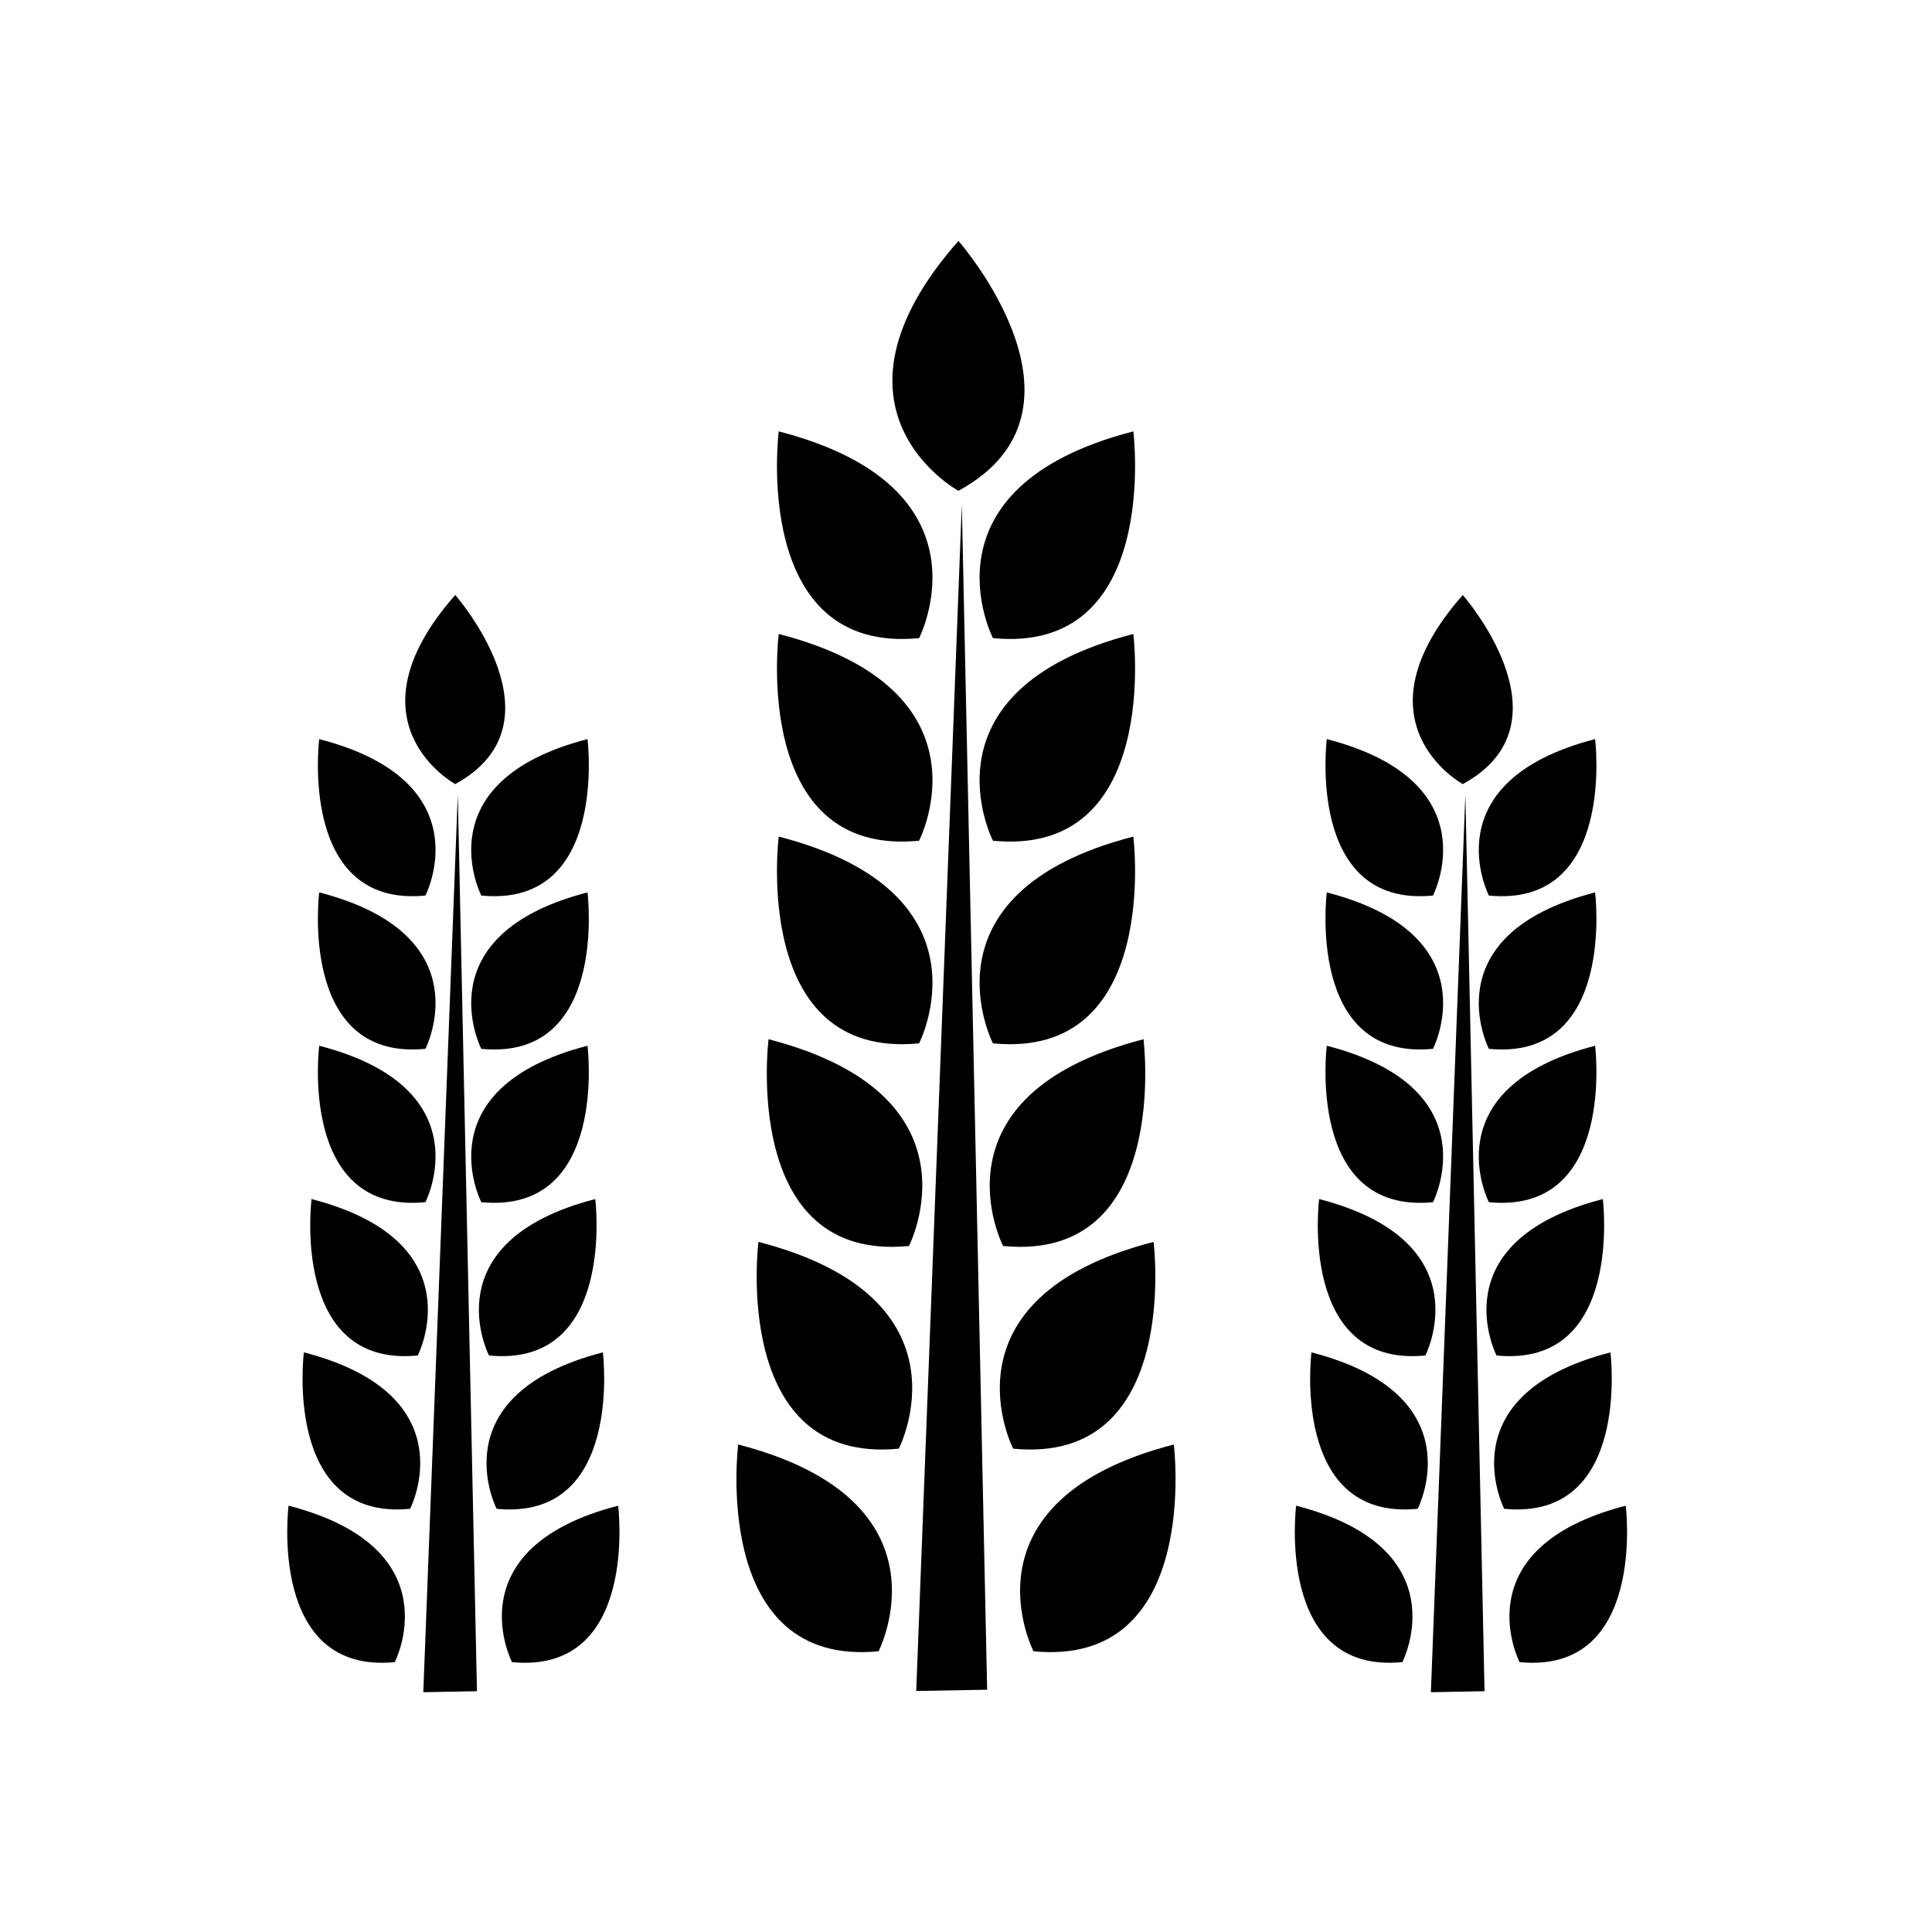
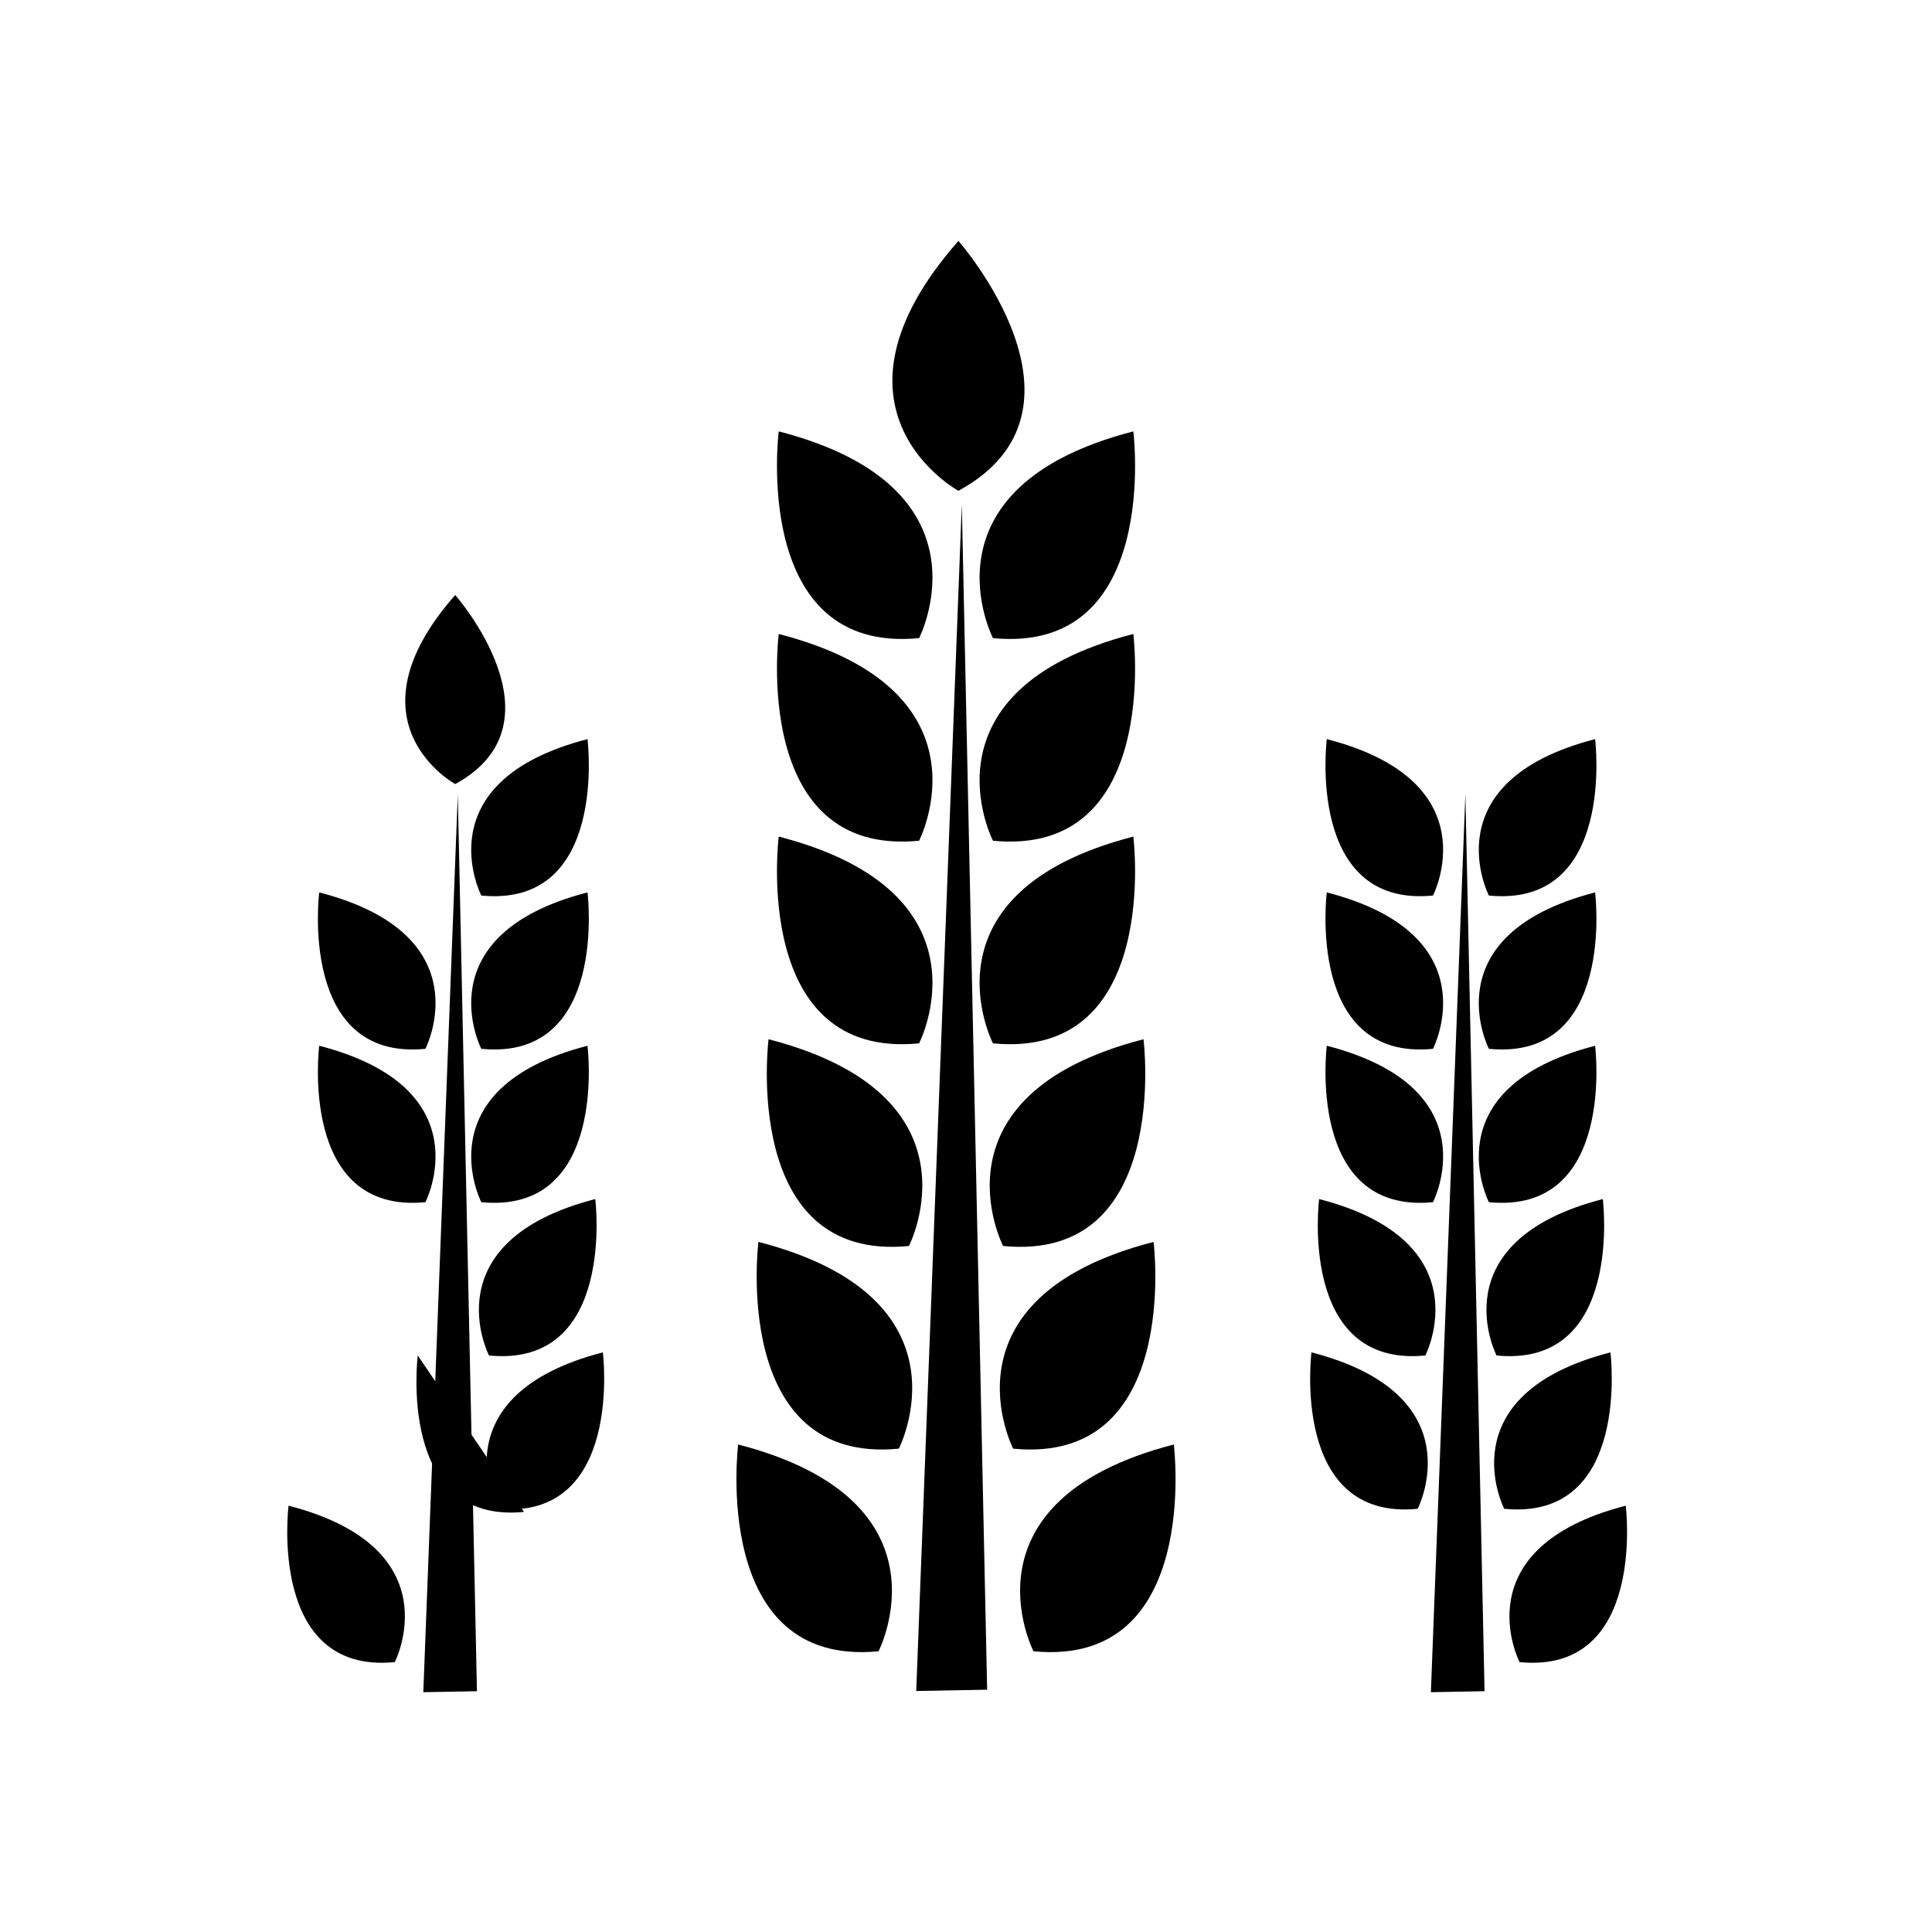
<svg xmlns="http://www.w3.org/2000/svg" fill="#000000" width="800px" height="800px" version="1.1" viewBox="144 144 512 512">
  <g>
    <path d="m386.81 592.13 12.078-314.48 6.715 314.14z" />
    <path d="m397.99 274.07s-39.371-21.477 0-66.223c0 0 39.391 44.746 0 66.223z" />
    <path d="m407.14 313.11s-20.504-39.891 37.203-54.789c0-0.004 7.434 59.137-37.203 54.789z" />
    <path d="m407.14 366.8s-20.504-39.887 37.203-54.789c0-0.004 7.434 59.145-37.203 54.789z" />
    <path d="m407.14 420.5s-20.504-39.898 37.203-54.793c0 0 7.434 59.141-37.203 54.793z" />
    <path d="m409.83 474.2s-20.52-39.883 37.211-54.789c0 0 7.438 59.148-37.211 54.789z" />
    <path d="m412.5 527.91s-20.504-39.898 37.211-54.793c0 0 7.441 59.137-37.211 54.793z" />
    <path d="m417.88 581.6s-20.516-39.887 37.191-54.793c0-0.004 7.438 59.148-37.191 54.793z" />
    <path d="m387.57 313.11s20.516-39.891-37.195-54.789c-0.004-0.004-7.445 59.137 37.195 54.789z" />
    <path d="m387.57 366.8s20.516-39.887-37.195-54.789c-0.004-0.004-7.445 59.145 37.195 54.789z" />
    <path d="m387.57 420.5s20.516-39.898-37.195-54.793c-0.004 0-7.445 59.141 37.195 54.793z" />
    <path d="m384.88 474.2s20.504-39.883-37.207-54.789c0.008 0-7.434 59.148 37.207 54.789z" />
    <path d="m382.2 527.91s20.516-39.898-37.207-54.793c0 0-7.441 59.137 37.207 54.793z" />
    <path d="m376.83 581.6s20.504-39.887-37.207-54.793c0.008-0.004-7.434 59.148 37.207 54.793z" />
    <path d="m256.18 592.45 9.141-237.95 5.078 237.69z" />
    <path d="m264.64 351.79s-29.797-16.254 0-50.109c0 0 29.793 33.859 0 50.109z" />
    <path d="m271.55 381.33s-15.516-30.184 28.145-41.457c0-0.004 5.629 44.75-28.145 41.457z" />
    <path d="m271.55 421.95s-15.516-30.18 28.145-41.453c0 0 5.629 44.754-28.145 41.453z" />
    <path d="m271.55 462.59s-15.516-30.184 28.145-41.457c0-0.004 5.629 44.734-28.145 41.457z" />
    <path d="m273.59 503.22s-15.527-30.172 28.156-41.457c0.004 0 5.633 44.758-28.156 41.457z" />
    <path d="m275.61 543.85s-15.516-30.18 28.152-41.457c0-0.008 5.633 44.746-28.152 41.457z" />
-     <path d="m279.68 584.48s-15.527-30.184 28.137-41.457c0-0.004 5.629 44.75-28.137 41.457z" />
-     <path d="m256.74 381.33s15.523-30.184-28.145-41.457c0-0.004-5.629 44.75 28.145 41.457z" />
    <path d="m256.74 421.95s15.523-30.18-28.145-41.453c0 0-5.629 44.754 28.145 41.453z" />
    <path d="m256.74 462.59s15.523-30.184-28.145-41.457c0-0.004-5.629 44.734 28.145 41.457z" />
-     <path d="m254.71 503.22s15.516-30.172-28.148-41.457c0 0-5.633 44.758 28.148 41.457z" />
-     <path d="m252.68 543.85s15.527-30.18-28.148-41.457c-0.004-0.008-5.633 44.746 28.148 41.457z" />
+     <path d="m254.71 503.22c0 0-5.633 44.758 28.148 41.457z" />
    <path d="m248.62 584.48s15.523-30.184-28.148-41.457c-0.004-0.004-5.629 44.75 28.148 41.457z" />
    <path d="m523.2 592.45 9.141-237.95 5.078 237.69z" />
-     <path d="m531.65 351.79s-29.789-16.254 0-50.109c0 0 29.801 33.859 0 50.109z" />
    <path d="m538.57 381.33s-15.516-30.184 28.148-41.457c0-0.004 5.629 44.75-28.148 41.457z" />
    <path d="m538.57 421.95s-15.516-30.18 28.148-41.453c0 0 5.629 44.754-28.148 41.453z" />
    <path d="m538.57 462.59s-15.516-30.184 28.148-41.457c0-0.004 5.629 44.734-28.148 41.457z" />
    <path d="m540.6 503.22s-15.523-30.172 28.164-41.457c0 0 5.625 44.758-28.164 41.457z" />
    <path d="m542.63 543.85s-15.512-30.18 28.152-41.457c-0.004-0.008 5.633 44.746-28.152 41.457z" />
    <path d="m546.7 584.48s-15.527-30.184 28.137-41.457c0-0.004 5.629 44.75-28.137 41.457z" />
    <path d="m523.76 381.33s15.523-30.184-28.148-41.457c0.008-0.004-5.625 44.75 28.148 41.457z" />
    <path d="m523.76 421.95s15.523-30.18-28.148-41.453c0.008 0-5.625 44.754 28.148 41.453z" />
    <path d="m523.76 462.59s15.523-30.184-28.148-41.457c0.008-0.004-5.625 44.734 28.148 41.457z" />
    <path d="m521.73 503.22s15.512-30.172-28.148-41.457c0 0-5.633 44.758 28.148 41.457z" />
    <path d="m519.7 543.85s15.523-30.18-28.148-41.457c0-0.008-5.629 44.746 28.148 41.457z" />
-     <path d="m515.64 584.48s15.516-30.184-28.152-41.457c0-0.004-5.625 44.75 28.152 41.457z" />
  </g>
</svg>